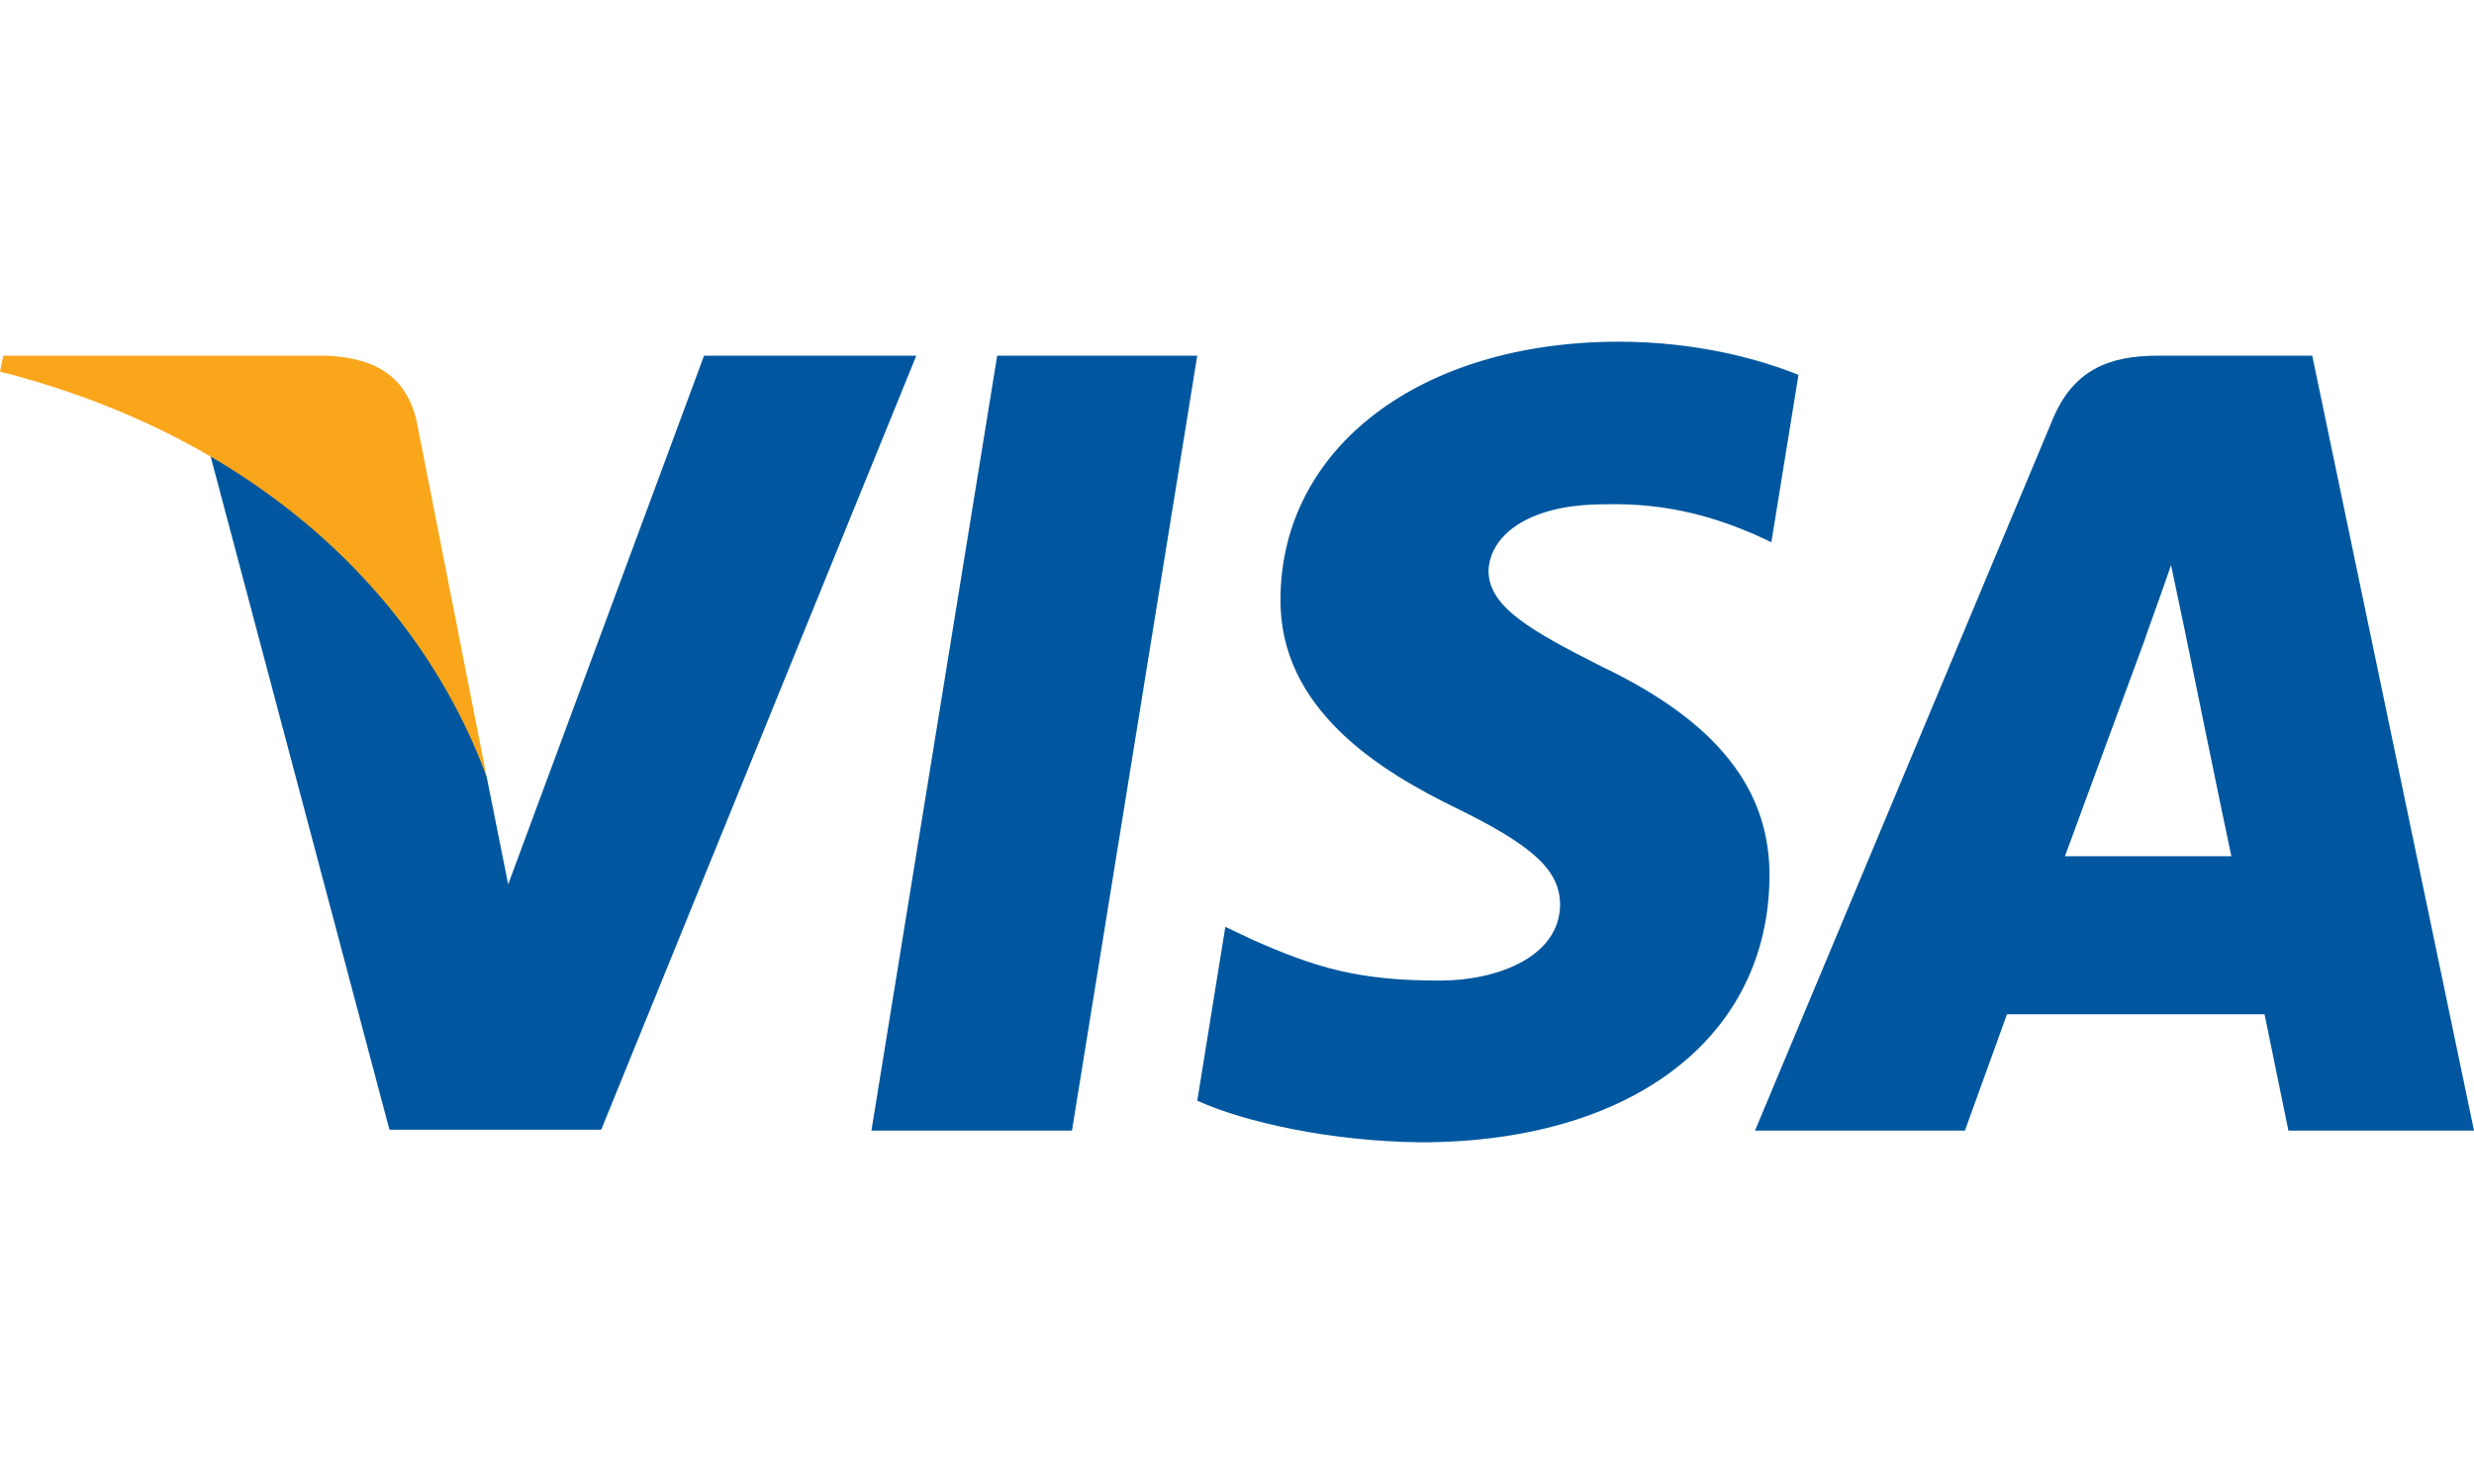
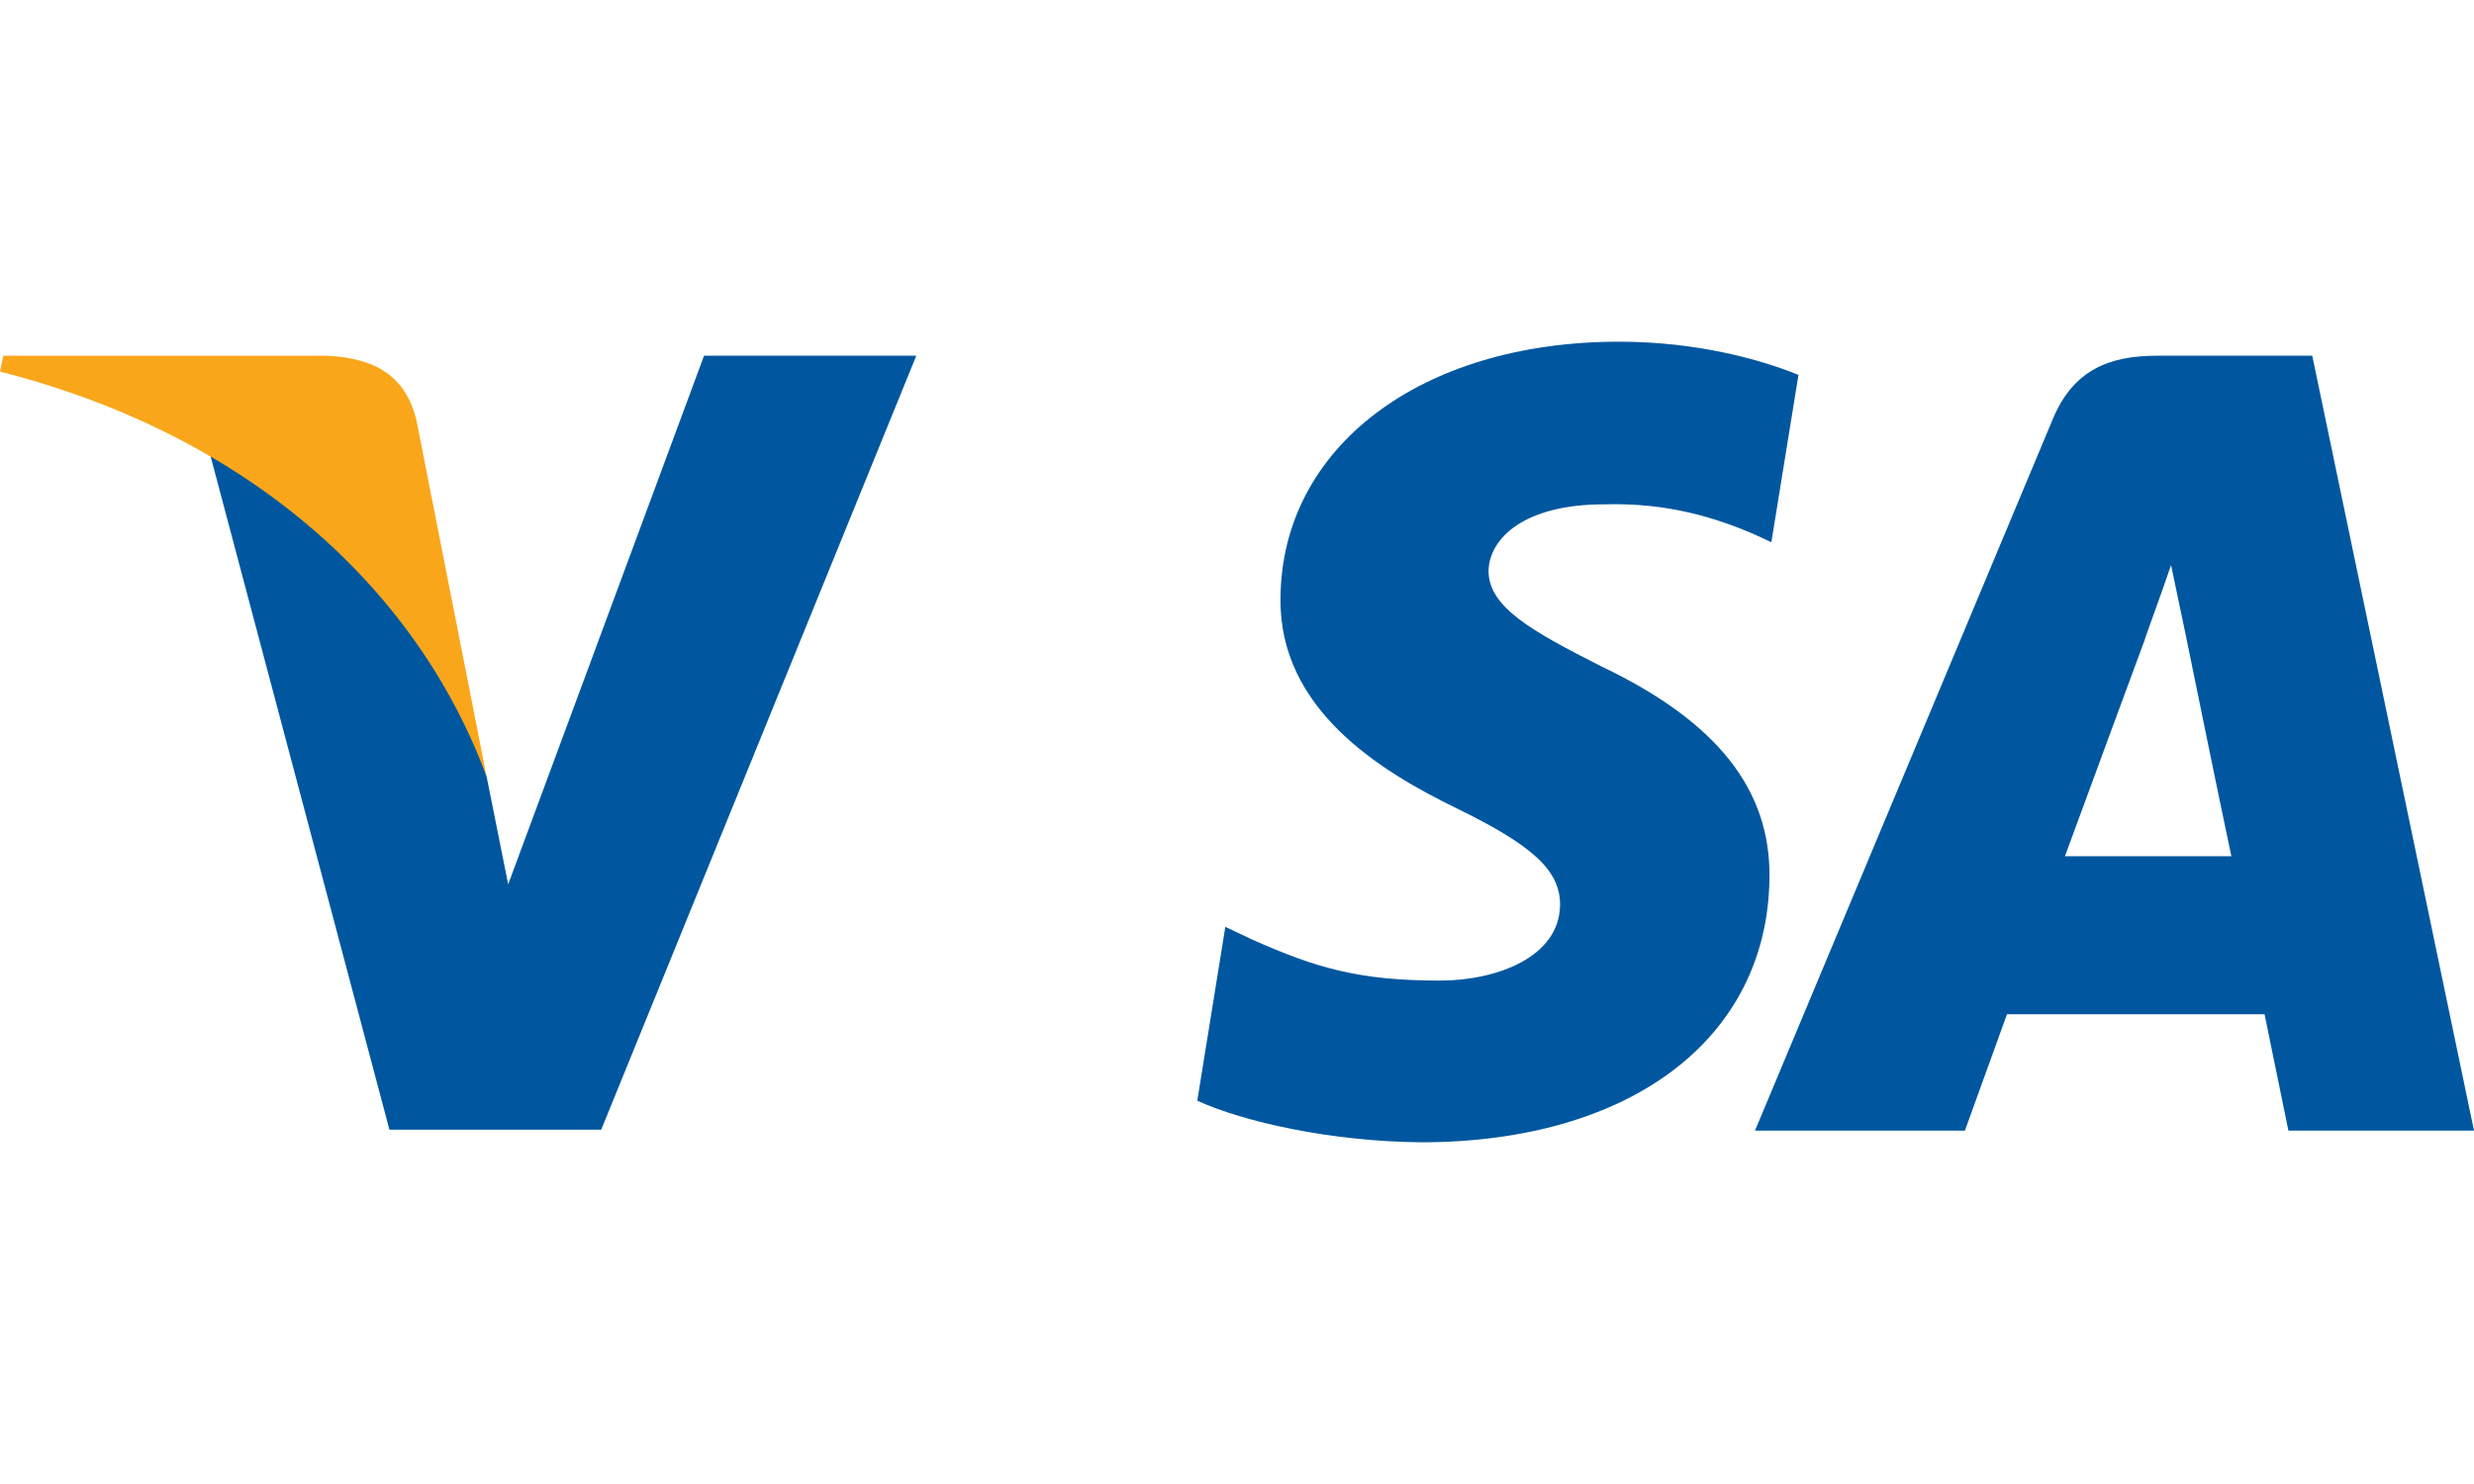
<svg xmlns="http://www.w3.org/2000/svg" version="1.0" id="Layer_1" x="0px" y="0px" width="200px" height="120px" viewBox="0 0 200 120" enable-background="new 0 0 200 120" xml:space="preserve">
  <g>
-     <polygon fill-rule="evenodd" clip-rule="evenodd" fill="#00579F" points="80.613,28.764 70.446,91.424 86.659,91.424    96.787,28.764  " />
    <path fill-rule="evenodd" clip-rule="evenodd" fill="#00579F" d="M129.479,53.897c-5.669-2.872-9.146-4.801-9.146-7.748   c0.076-2.646,2.91-5.367,9.335-5.367c5.254-0.151,9.107,1.134,12.057,2.382l1.474,0.681l2.191-13.53   c-3.174-1.285-8.275-2.684-14.512-2.684c-16.024,0-27.287,8.541-27.362,20.749c-0.113,8.994,8.087,13.984,14.21,16.968   c6.273,3.061,8.391,5.064,8.391,7.822c-0.038,4.195-5.064,6.123-9.713,6.123c-6.463,0-9.939-0.982-15.193-3.326l-2.154-1.02   l-2.268,14.059c3.818,1.738,10.81,3.289,18.065,3.363c17.007,0,28.079-8.428,28.192-21.428   C143.122,63.836,138.813,58.356,129.479,53.897L129.479,53.897z" />
    <path fill-rule="evenodd" clip-rule="evenodd" fill="#00579F" d="M186.924,28.764h-12.547c-3.855,0-6.804,1.135-8.466,5.216   l-24.036,57.444h16.969c0,0,2.797-7.746,3.401-9.408c1.889,0,18.404,0,20.823,0c0.453,2.191,1.928,9.408,1.928,9.408H200   L186.924,28.764z M166.931,69.24c1.322-3.629,6.463-17.536,6.463-17.536c-0.075,0.113,1.323-3.665,2.116-6.009l1.134,5.404   c0,0,3.061,15.003,3.742,18.14C177.853,69.24,170.106,69.24,166.931,69.24L166.931,69.24z" />
-     <path fill-rule="evenodd" clip-rule="evenodd" fill="#00579F" d="M56.916,28.764L41.082,71.508l-1.739-8.691   c-2.948-9.978-12.131-20.863-22.411-26.267l14.55,54.8h17.12l25.472-62.585H56.916z" />
+     <path fill-rule="evenodd" clip-rule="evenodd" fill="#00579F" d="M56.916,28.764L41.082,71.508l-1.739-8.691   c-2.948-9.978-12.131-20.863-22.411-26.267l14.55,54.8h17.12l25.472-62.585z" />
    <path fill-rule="evenodd" clip-rule="evenodd" fill="#FAA61A" d="M26.342,28.764H0.265L0,30.049   c20.333,5.177,33.787,17.725,39.342,32.767l-5.668-28.798C32.729,30.049,29.857,28.916,26.342,28.764L26.342,28.764z" />
  </g>
</svg>